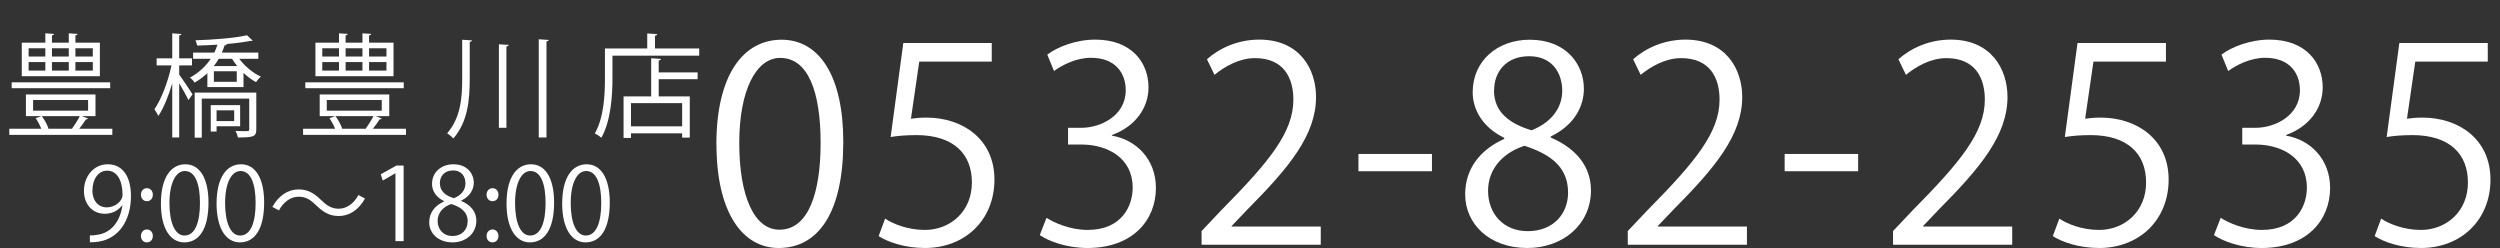
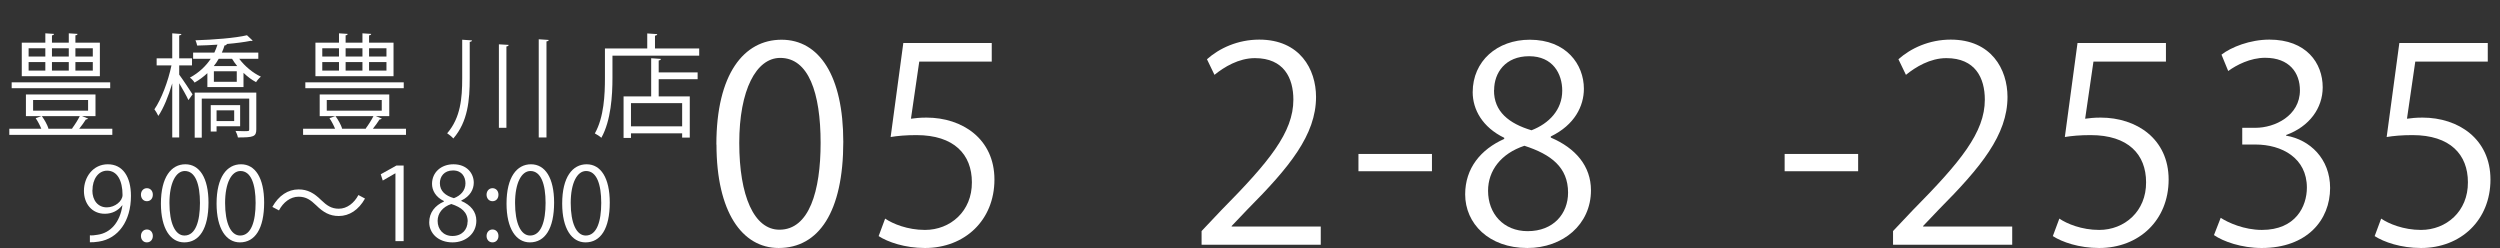
<svg xmlns="http://www.w3.org/2000/svg" id="a" viewBox="0 0 222.79 22.1">
  <rect x="0" y="0" width="222.79" height="22.1" fill="#333333" stroke="none" />
  <defs>
    <style>.d{fill:#fff;}</style>
  </defs>
  <g id="b">
    <path class="d" d="M10.89,18.3c-.37.47-.89.75-1.55.75-1.15,0-1.86-.9-1.86-2.04,0-1.23.81-2.37,2.13-2.37s2.06,1.1,2.06,2.82c0,2.24-1.13,3.8-2.86,4.07-.31.05-.6.07-.8.06v-.62c.19.02.41,0,.69-.05,1.13-.16,1.99-1.08,2.21-2.62h-.03.01ZM8.23,16.96c0,.91.51,1.52,1.29,1.52.73,0,1.4-.56,1.4-1.1,0-1.3-.48-2.17-1.37-2.17-.78,0-1.31.74-1.31,1.75h0Z" />
    <path class="d" d="M12.56,17.35c0-.33.22-.58.53-.58s.53.24.53.58-.21.58-.53.58c-.34,0-.53-.28-.53-.58ZM12.56,21.03c0-.33.22-.58.53-.58s.53.24.53.58c0,.32-.21.57-.53.57-.34,0-.53-.27-.53-.57Z" />
    <path class="d" d="M14.34,18.14c0-2.36.92-3.5,2.18-3.5s2.06,1.21,2.06,3.41c0,2.34-.82,3.55-2.16,3.55-1.22,0-2.08-1.21-2.08-3.46ZM17.82,18.09c0-1.68-.41-2.85-1.35-2.85-.8,0-1.37,1.07-1.37,2.85s.5,2.9,1.34,2.9c1,0,1.38-1.3,1.38-2.9Z" />
    <path class="d" d="M19.3,18.14c0-2.36.92-3.5,2.18-3.5s2.06,1.21,2.06,3.41c0,2.34-.82,3.55-2.16,3.55-1.22,0-2.08-1.21-2.08-3.46ZM22.78,18.09c0-1.68-.41-2.85-1.35-2.85-.8,0-1.37,1.07-1.37,2.85s.5,2.9,1.34,2.9c1,0,1.38-1.3,1.38-2.9Z" />
    <path class="d" d="M32.53,17.69c-.57,1.02-1.4,1.56-2.34,1.56-.81,0-1.38-.33-2.01-.95-.5-.48-.9-.77-1.57-.77-.73,0-1.37.5-1.75,1.22l-.59-.31c.57-1.02,1.4-1.56,2.34-1.56.81,0,1.38.33,2.01.95.5.48.91.77,1.57.77.73,0,1.37-.5,1.75-1.22l.58.31h0Z" />
    <path class="d" d="M35.24,21.49v-6.04h-.02l-1.11.64-.18-.56,1.4-.78h.64v6.74s-.73,0-.73,0Z" />
    <path class="d" d="M39.55,17.91c-.73-.35-1.05-.95-1.05-1.52,0-1.04.82-1.75,1.91-1.75,1.22,0,1.81.83,1.81,1.64,0,.58-.31,1.21-1.11,1.59v.04c.83.35,1.34.95,1.34,1.76,0,1.14-.94,1.93-2.12,1.93-1.29,0-2.08-.82-2.08-1.79,0-.87.52-1.5,1.31-1.85v-.04h-.01ZM41.68,19.75c0-.85-.57-1.28-1.46-1.57-.79.26-1.22.84-1.22,1.5,0,.77.51,1.35,1.32,1.35.86,0,1.35-.58,1.35-1.29h.01ZM39.2,16.32c0,.72.5,1.12,1.25,1.34.59-.22,1.03-.68,1.03-1.32,0-.57-.31-1.15-1.11-1.15s-1.17.55-1.17,1.13Z" />
    <path class="d" d="M43.36,17.35c0-.33.22-.58.53-.58s.53.24.53.58-.21.58-.53.58c-.34,0-.53-.28-.53-.58ZM43.36,21.03c0-.33.22-.58.53-.58s.53.24.53.58c0,.32-.21.57-.53.57-.34,0-.53-.27-.53-.57Z" />
    <path class="d" d="M45.14,18.14c0-2.36.92-3.5,2.18-3.5s2.06,1.21,2.06,3.41c0,2.34-.82,3.55-2.16,3.55-1.22,0-2.08-1.21-2.08-3.46ZM48.62,18.09c0-1.68-.41-2.85-1.35-2.85-.8,0-1.37,1.07-1.37,2.85s.5,2.9,1.34,2.9c1,0,1.38-1.3,1.38-2.9Z" />
    <path class="d" d="M50.1,18.14c0-2.36.92-3.5,2.18-3.5s2.06,1.21,2.06,3.41c0,2.34-.82,3.55-2.16,3.55-1.22,0-2.08-1.21-2.08-3.46ZM53.58,18.09c0-1.68-.41-2.85-1.35-2.85-.8,0-1.37,1.07-1.37,2.85s.5,2.9,1.34,2.9c1,0,1.38-1.3,1.38-2.9Z" />
  </g>
  <g id="c">
    <path class="d" d="M63.84,12.88c0-6.29,2.45-9.34,5.81-9.34s5.5,3.22,5.5,9.1c0,6.24-2.18,9.46-5.76,9.46-3.26,0-5.54-3.22-5.54-9.22ZM73.13,12.74c0-4.49-1.08-7.58-3.6-7.58-2.14,0-3.65,2.86-3.65,7.58s1.32,7.73,3.58,7.73c2.66,0,3.67-3.46,3.67-7.73Z" />
    <path class="d" d="M88.38,3.83v1.66h-6.46l-.74,5.09c.38-.05.77-.1,1.39-.1,3.19,0,6.05,1.9,6.05,5.52s-2.64,6.1-6.19,6.1c-1.8,0-3.31-.53-4.13-1.06l.58-1.56c.67.46,1.99,1.01,3.55,1.01,2.26,0,4.2-1.66,4.18-4.25,0-2.47-1.58-4.2-4.94-4.2-.96,0-1.7.07-2.3.17l1.13-8.38h7.9Z" />
-     <path class="d" d="M99.1,12.09c2.11.36,3.91,2.06,3.91,4.66,0,2.86-2.06,5.35-6.1,5.35-1.8,0-3.43-.58-4.25-1.15l.6-1.54c.65.43,2.09,1.08,3.67,1.08,3.02,0,4.01-2.11,4.01-3.77,0-2.64-2.23-3.84-4.58-3.84h-1.18v-1.49h1.18c1.73,0,3.96-1.08,3.96-3.34,0-1.56-.94-2.9-3.1-2.9-1.32,0-2.57.65-3.29,1.18l-.6-1.46c.86-.67,2.54-1.34,4.27-1.34,3.29,0,4.75,2.09,4.75,4.25,0,1.85-1.18,3.5-3.26,4.25v.07Z" />
    <path class="d" d="M117.71,21.81h-10.63v-1.22l1.75-1.85c4.27-4.32,6.43-6.94,6.43-9.86,0-1.92-.84-3.7-3.43-3.7-1.44,0-2.74.79-3.6,1.49l-.67-1.39c1.1-.98,2.74-1.75,4.66-1.75,3.62,0,5.06,2.64,5.06,5.11,0,3.38-2.38,6.27-6.1,10.01l-1.42,1.49v.05h7.94v1.63Z" />
    <path class="d" d="M121.06,13.72h6.55v1.54h-6.55v-1.54Z" />
    <path class="d" d="M134.05,12.28c-1.94-.94-2.81-2.52-2.81-4.06,0-2.78,2.18-4.68,5.09-4.68,3.26,0,4.82,2.21,4.82,4.37,0,1.54-.82,3.22-2.95,4.25v.1c2.21.94,3.58,2.54,3.58,4.7,0,3.05-2.5,5.14-5.67,5.14-3.43,0-5.54-2.18-5.54-4.78,0-2.33,1.39-4.01,3.48-4.94v-.1ZM139.74,17.17c0-2.26-1.51-3.41-3.89-4.18-2.11.7-3.24,2.23-3.24,4.01,0,2.04,1.37,3.6,3.53,3.6,2.3,0,3.6-1.56,3.6-3.43ZM133.14,8.03c-.02,1.92,1.34,2.98,3.34,3.58,1.56-.6,2.74-1.82,2.74-3.53,0-1.51-.84-3.07-2.95-3.07s-3.12,1.46-3.12,3.02Z" />
-     <path class="d" d="M155.69,21.81h-10.63v-1.22l1.75-1.85c4.27-4.32,6.43-6.94,6.43-9.86,0-1.92-.84-3.7-3.43-3.7-1.44,0-2.74.79-3.6,1.49l-.67-1.39c1.1-.98,2.74-1.75,4.66-1.75,3.62,0,5.06,2.64,5.06,5.11,0,3.38-2.38,6.27-6.1,10.01l-1.42,1.49v.05h7.94v1.63Z" />
    <path class="d" d="M159.04,13.72h6.55v1.54h-6.55v-1.54Z" />
    <path class="d" d="M179.33,21.81h-10.63v-1.22l1.75-1.85c4.27-4.32,6.43-6.94,6.43-9.86,0-1.92-.84-3.7-3.43-3.7-1.44,0-2.74.79-3.6,1.49l-.67-1.39c1.1-.98,2.74-1.75,4.66-1.75,3.62,0,5.06,2.64,5.06,5.11,0,3.38-2.38,6.27-6.1,10.01l-1.42,1.49v.05h7.94v1.63Z" />
    <path class="d" d="M193.02,3.83v1.66h-6.46l-.74,5.09c.38-.05.77-.1,1.39-.1,3.19,0,6.05,1.9,6.05,5.52s-2.64,6.1-6.19,6.1c-1.8,0-3.31-.53-4.13-1.06l.58-1.56c.67.46,1.99,1.01,3.55,1.01,2.26,0,4.2-1.66,4.18-4.25,0-2.47-1.58-4.2-4.94-4.2-.96,0-1.7.07-2.3.17l1.13-8.38h7.9Z" />
    <path class="d" d="M203.74,12.09c2.11.36,3.91,2.06,3.91,4.66,0,2.86-2.06,5.35-6.1,5.35-1.8,0-3.43-.58-4.25-1.15l.6-1.54c.65.43,2.09,1.08,3.67,1.08,3.02,0,4.01-2.11,4.01-3.77,0-2.64-2.23-3.84-4.58-3.84h-1.18v-1.49h1.18c1.73,0,3.96-1.08,3.96-3.34,0-1.56-.94-2.9-3.1-2.9-1.32,0-2.57.65-3.29,1.18l-.6-1.46c.86-.67,2.54-1.34,4.27-1.34,3.29,0,4.75,2.09,4.75,4.25,0,1.85-1.18,3.5-3.26,4.25v.07Z" />
    <path class="d" d="M221.7,3.83v1.66h-6.46l-.74,5.09c.38-.05.77-.1,1.39-.1,3.19,0,6.05,1.9,6.05,5.52s-2.64,6.1-6.19,6.1c-1.8,0-3.31-.53-4.13-1.06l.58-1.56c.67.46,1.99,1.01,3.55,1.01,2.26,0,4.2-1.66,4.18-4.25,0-2.47-1.58-4.2-4.94-4.2-.96,0-1.7.07-2.3.17l1.13-8.38h7.9Z" />
    <path class="d" d="M7.86,10.57s-.11.08-.21.08c-.15.24-.37.55-.59.82h2.95v.55H.83v-.55h2.85c-.12-.3-.31-.66-.5-.94l.51-.18h-1.38v-1.93h6.2v1.93h-1.2l.55.22ZM9.82,7.34v.52H1.04v-.52h8.77ZM8.9,3.8v2.99H1.94v-2.99h2.1v-.83l.77.05c0,.07-.06.12-.18.13v.65h1.5v-.83l.78.05c-.01.07-.06.12-.19.13v.65h2.18ZM2.55,4.3v.74h1.49v-.74h-1.49ZM2.55,5.53v.76h1.49v-.76h-1.49ZM2.95,8.91v.95h4.9v-.95H2.95ZM6.42,11.45c.23-.3.52-.76.69-1.1h-3.38c.25.34.49.79.59,1.1l-.05.02h2.19l-.04-.02ZM6.13,4.3h-1.5v.74h1.5v-.74ZM6.13,5.53h-1.5v.76h1.5v-.76ZM8.27,5.04v-.74h-1.55v.74h1.55ZM8.27,6.29v-.76h-1.55v.76h1.55Z" />
    <path class="d" d="M15.97,5.83v.82c.28.37,1.02,1.49,1.19,1.76l-.37.51c-.14-.33-.52-.99-.82-1.5v4.83h-.62v-4.82c-.33,1.13-.78,2.23-1.24,2.9-.08-.18-.24-.44-.35-.59.6-.86,1.23-2.49,1.52-3.91h-1.32v-.63h1.39v-2.23l.82.06c-.01.06-.07.11-.2.13v2.04h1.14v.63h-1.14ZM23.02,5.24h-1.7c.48.65,1.22,1.27,1.93,1.59-.14.11-.34.34-.43.49-.38-.2-.77-.49-1.12-.83v1.27h-3.22v-1.24c-.32.3-.7.59-1.14.84-.09-.15-.28-.36-.42-.44.83-.45,1.44-1.05,1.86-1.68h-1.57v-.55h1.89c.11-.24.21-.47.28-.71-.61.04-1.23.07-1.81.08-.02-.13-.09-.34-.15-.47,1.59-.05,3.57-.2,4.59-.45l.51.48s-.06.03-.11.03c-.02,0-.05,0-.08-.01-.54.11-1.3.21-2.12.28,0,.08-.08.12-.2.13-.06.21-.14.42-.24.64h3.25v.55ZM22.84,8.25v3.28c0,.65-.25.72-1.64.72-.03-.18-.12-.41-.21-.58.29.01.56.02.75.02.43,0,.47,0,.47-.16v-2.74h-4.23v3.48h-.63v-4.02h5.49ZM21.4,11.25h-2.1v.47h-.52v-2.35h2.62v1.88ZM21.14,5.89c-.17-.21-.33-.43-.46-.65h-1.19c-.12.22-.27.44-.44.65h2.09ZM21.1,7.29v-.94h-2.04v.94h2.04ZM20.87,9.83h-1.57v.96h1.57v-.96Z" />
    <path class="d" d="M34.03,10.57s-.11.08-.21.08c-.15.24-.37.55-.59.82h2.95v.55h-9.17v-.55h2.85c-.12-.3-.31-.66-.5-.94l.51-.18h-1.38v-1.93h6.2v1.93h-1.2l.55.22ZM35.98,7.34v.52h-8.77v-.52h8.77ZM35.07,3.8v2.99h-6.96v-2.99h2.1v-.83l.77.05c0,.07-.06.12-.18.13v.65h1.5v-.83l.78.05c-.01.07-.06.12-.19.13v.65h2.18ZM28.72,4.3v.74h1.49v-.74h-1.49ZM28.72,5.53v.76h1.49v-.76h-1.49ZM29.12,8.91v.95h4.9v-.95h-4.9ZM32.59,11.45c.23-.3.52-.76.69-1.1h-3.38c.25.34.49.79.59,1.1l-.05.02h2.19l-.04-.02ZM32.3,4.3h-1.5v.74h1.5v-.74ZM32.3,5.53h-1.5v.76h1.5v-.76ZM34.44,5.04v-.74h-1.55v.74h1.55ZM34.44,6.29v-.76h-1.55v.76h1.55Z" />
    <path class="d" d="M41.19,3.54l.87.06c0,.07-.07.12-.2.13v3.25c0,1.93-.16,3.86-1.46,5.36-.13-.15-.39-.36-.55-.46,1.2-1.39,1.34-3.14,1.34-4.9v-3.44ZM44.46,3.95l.87.05c-.01.08-.07.12-.2.14v7.25h-.67V3.95ZM48.01,3.5l.89.06c0,.07-.07.11-.2.13v8.56h-.69V3.5Z" />
    <path class="d" d="M58.37,4.32h3.94v.64h-7.73v2c0,1.54-.13,3.79-.99,5.32-.12-.12-.42-.31-.58-.39.82-1.45.9-3.48.9-4.93v-2.64h3.77v-1.34l.89.06c0,.07-.06.12-.2.14v1.14ZM58.9,5.25c-.01.07-.06.12-.2.14v1.06h3.47v.61h-3.47v1.53h2.77v3.67h-.68v-.38h-4.56v.41h-.66v-3.7h2.46v-3.4l.87.06ZM60.79,11.26v-2.07h-4.56v2.07h4.56Z" />
  </g>
</svg>